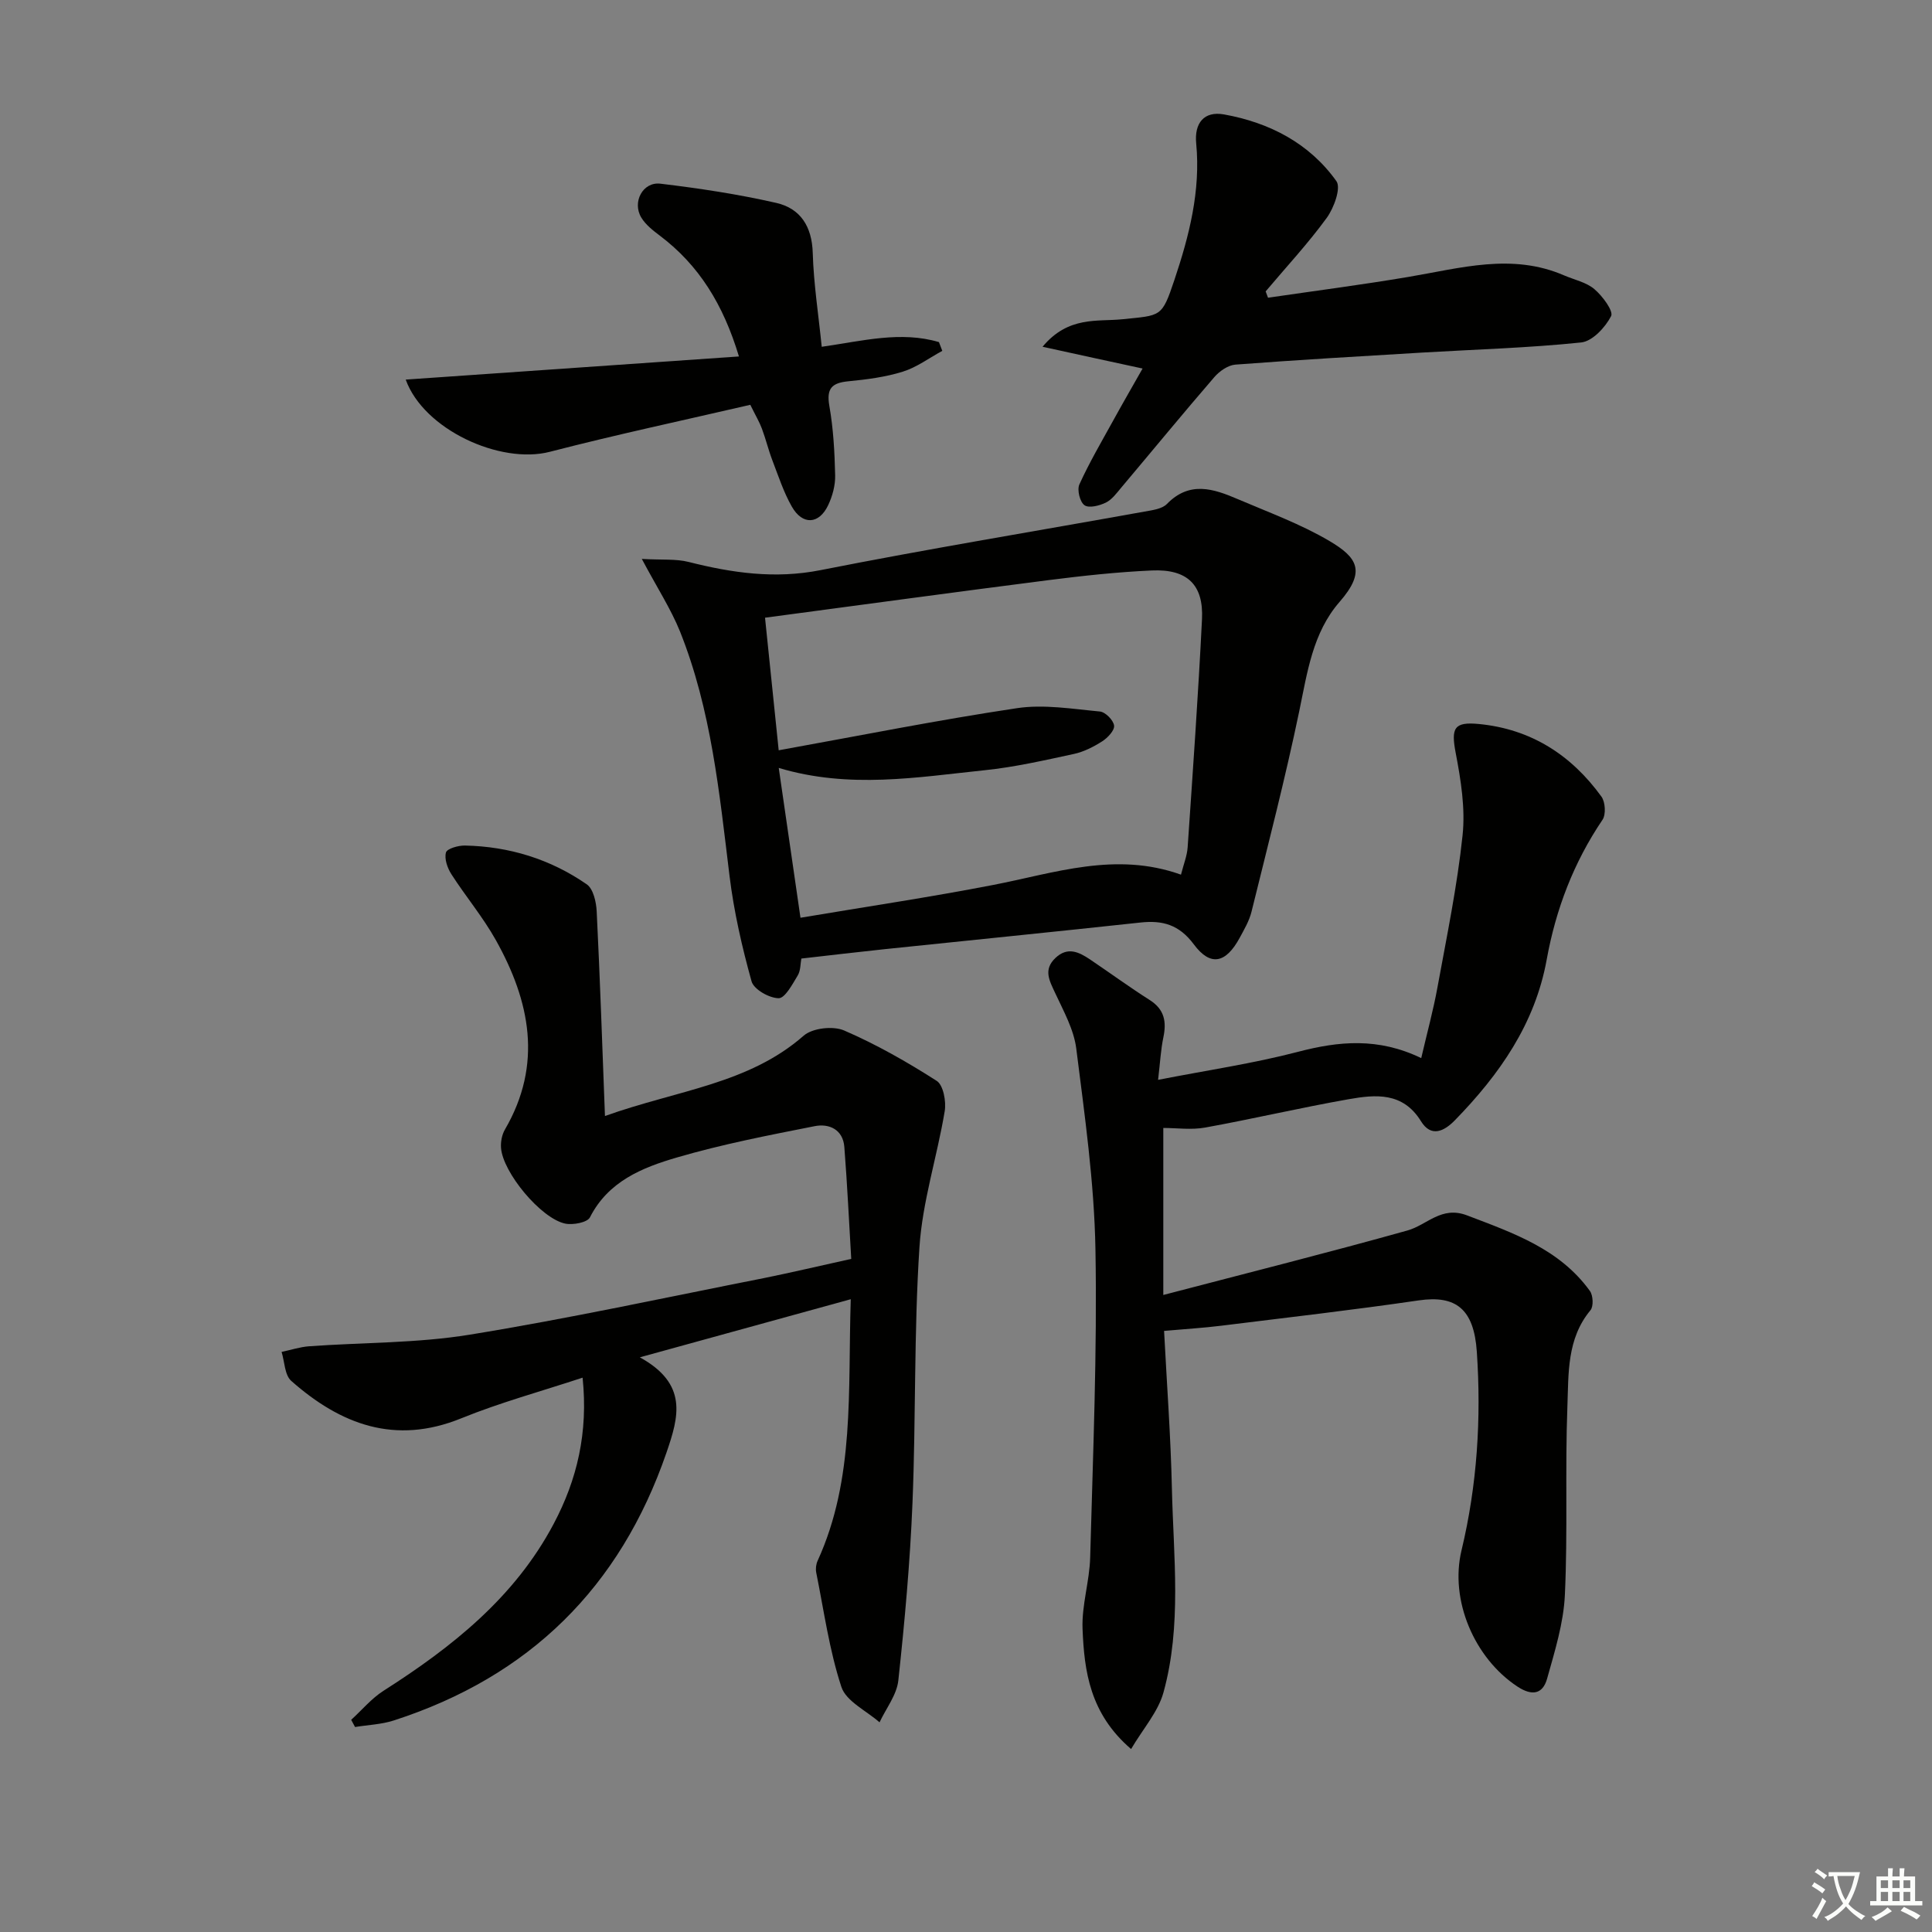
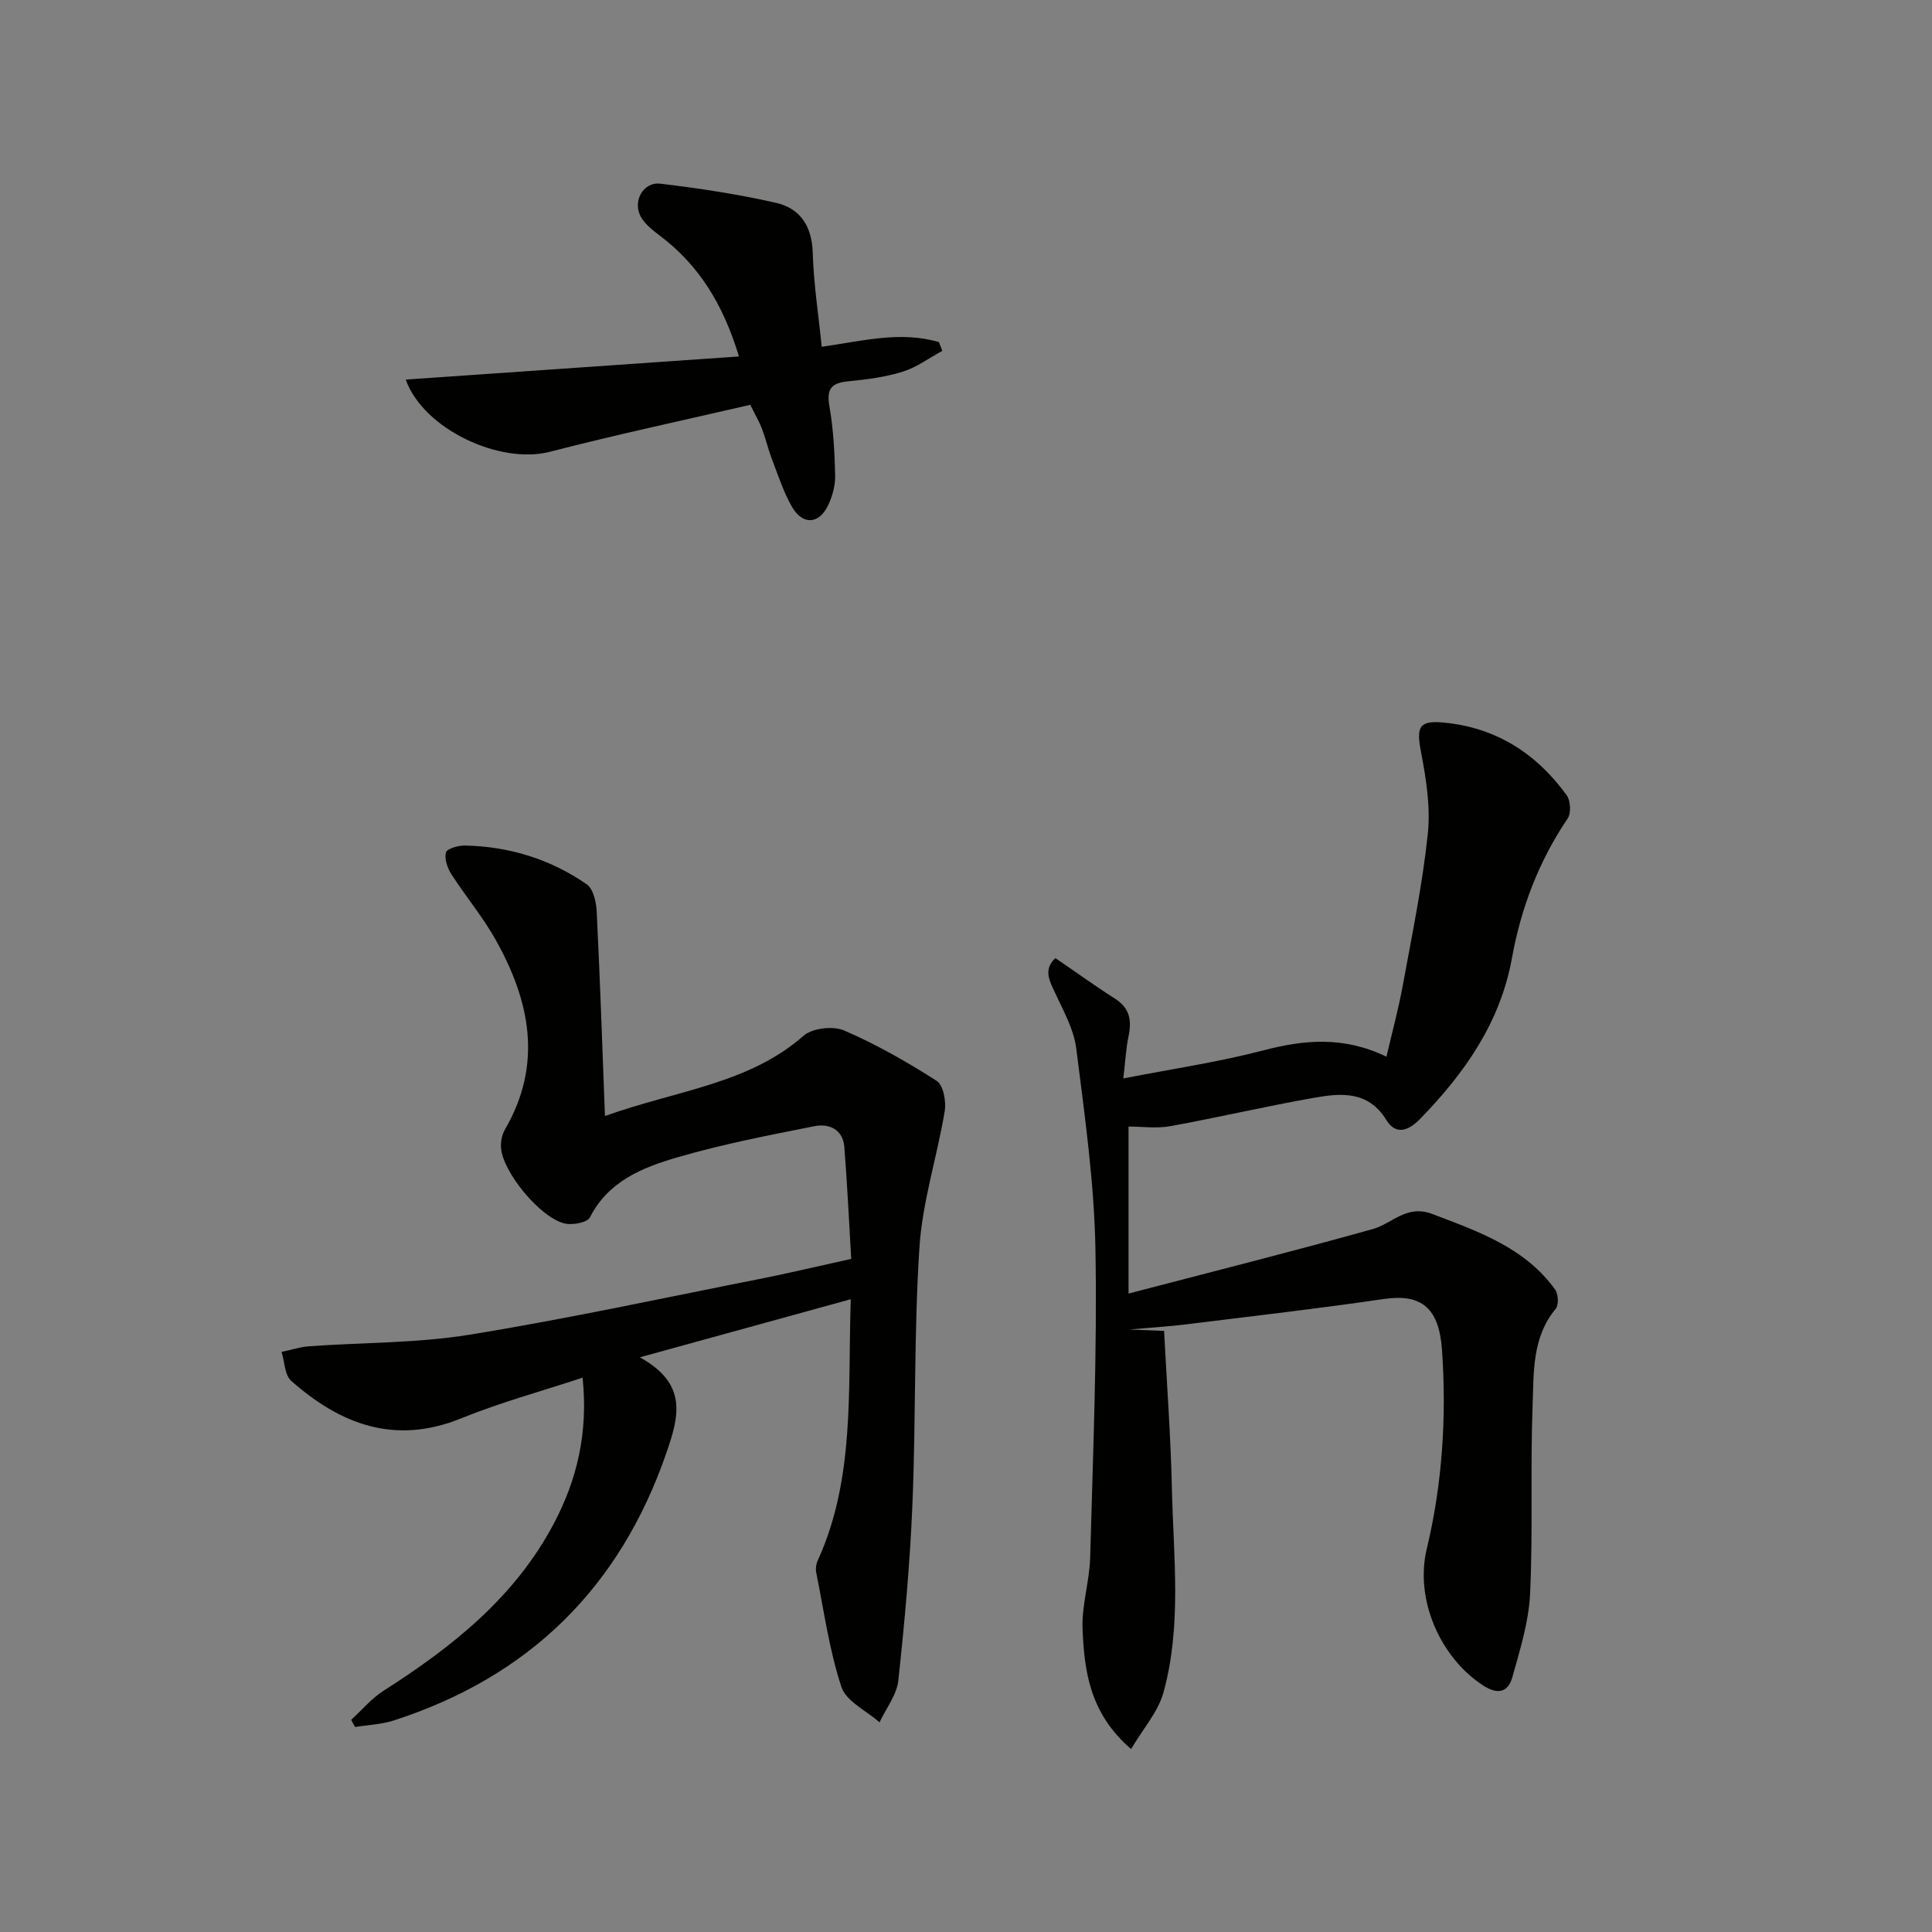
<svg xmlns="http://www.w3.org/2000/svg" enable-background="new 0 0 400 400" viewBox="0 0 400 400">
  <rect x="0" y="0" width="400" height="400" fill="#808080" stroke="none" />
-   <path d="m377.9 391.2c-.2.3-.4.5-.6.8-.7-.6-1.4-1-2.2-1.5.2-.3.4-.5.5-.8.6.4 1.4.8 2.3 1.5zm-1.8 6.1c-.2-.2-.5-.4-.9-.6.4-.6.8-1.2 1.2-1.9s.7-1.3.9-1.9c.3.3.5.5.8.7-.7 1.3-1.4 2.6-2 3.7zm2.2-9c-.3.3-.5.5-.6.8-.6-.6-1.3-1.1-2-1.5.3-.3.5-.5.6-.7.6.5 1.3.9 2 1.4zm.3.2v-.9h2 4.5c-.3 1.3-.6 2.5-1 3.6s-.9 2.1-1.4 3c.4.5 1 1 1.6 1.4s1.2.8 1.9 1.1c-.3.2-.5.4-.8.8-.4-.3-1-.7-1.6-1.2s-1.2-1.1-1.6-1.6c-.5.6-1.1 1.1-1.7 1.6s-1.4.9-2.1 1.4c-.1-.3-.3-.5-.7-.8.6-.2 1.2-.5 1.9-1s1.4-1.1 2-1.8c-.5-.8-.9-1.6-1.2-2.5s-.6-2-.8-3.2c-.4.1-.7.1-1 .1zm2.5 2.7c.3 1 .7 1.7 1 2.2.3-.5.6-1.1 1-2s.6-1.9.9-3h-3.2-.4c.1.9.3 1.8.7 2.8z" fill="#fbfcfa" />
-   <path d="m396.5 388.5v1.5 3.6h1.5v.9c-.4 0-1 0-1.7 0h-7.9c-.5 0-.9 0-1.2 0v-.9h1.3v-3.5c0-.7 0-1.2 0-1.6h2.4c0-.8 0-1.4 0-1.7h1c0 .3-.1.8-.1 1.7h1.5c0-.8 0-1.4 0-1.7h1c0 .3-.1.9-.1 1.7zm-8.2 9.2c-.2-.3-.5-.5-.8-.8.8-.3 1.4-.6 1.9-.9s1-.7 1.4-1.1c.3.3.6.5.9.8-1.6 1-2.8 1.6-3.4 2zm2.6-6.8v-1.6h-1.5v1.6zm0 2.7v-1.9h-1.5v1.9zm2.4-2.7v-1.6h-1.5v1.6zm0 2.7v-1.9h-1.5v1.9zm.2 2 .7-.8c.4.2.9.5 1.6.8s1.3.7 1.8 1c-.3.3-.5.6-.8.8-.4-.3-1.5-1-3.3-1.8zm2-4.7v-1.6h-1.4v1.6zm0 2.7v-1.9h-1.4v1.9z" fill="#fbfcfa" />
  <g fill="#010100">
-     <path d="m241.01 275.55c.58 11.15 1.38 21.91 1.62 32.67.32 14.1 2.08 28.35-1.75 42.2-1.11 4.01-4.21 7.47-6.7 11.7-8.54-7.33-9.7-16.11-10.05-24.9-.19-4.9 1.45-9.84 1.58-14.78.57-21.26 1.47-42.54 1.09-63.79-.25-13.87-2.23-27.74-3.97-41.55-.5-3.97-2.65-7.8-4.38-11.53-1.18-2.54-2.48-4.79.04-7.21s4.88-1.27 7.2.29c4.13 2.79 8.16 5.73 12.37 8.41 3.04 1.94 3.48 4.48 2.8 7.73-.53 2.53-.66 5.14-1.09 8.78 10.24-2 19.74-3.39 28.96-5.8 8.48-2.22 16.61-3 25.52 1.3 1.2-5.18 2.5-9.9 3.37-14.7 1.91-10.45 4.08-20.89 5.19-31.43.59-5.58-.35-11.45-1.42-17.03-.99-5.18-.37-6.52 4.83-6.01 10.78 1.05 19.1 6.42 25.34 15.03.81 1.12.96 3.71.22 4.8-5.97 8.83-9.66 18.5-11.55 28.93-2.41 13.32-9.79 23.82-19 33.27-2.25 2.31-4.93 3.61-7.03.21-3.75-6.08-9.4-5.54-14.97-4.56-9.94 1.75-19.79 4.07-29.72 5.87-2.86.52-5.9.08-8.66.08v34.58c17.62-4.61 34.14-8.76 50.54-13.35 4.08-1.14 7.03-5.16 12.34-3.13 9.55 3.64 19.16 6.94 25.45 15.66.66.92.77 3.19.11 3.98-4.93 5.92-4.52 13.15-4.78 19.99-.49 12.98.09 26-.52 38.97-.27 5.83-2.09 11.64-3.68 17.32-.9 3.21-3.11 3.64-6.15 1.63-8.95-5.9-14.04-17.92-11.57-28.19 3.25-13.54 4.11-27.3 3.17-41.13-.6-8.83-4.31-11.75-12.01-10.63-13.61 1.99-27.29 3.56-40.94 5.25-3.61.45-7.24.66-11.8 1.07z" />
+     <path d="m241.01 275.55c.58 11.15 1.38 21.91 1.62 32.67.32 14.1 2.08 28.35-1.75 42.2-1.11 4.01-4.21 7.47-6.7 11.7-8.54-7.33-9.7-16.11-10.05-24.9-.19-4.9 1.45-9.84 1.58-14.78.57-21.26 1.47-42.54 1.09-63.79-.25-13.87-2.23-27.74-3.97-41.55-.5-3.97-2.65-7.8-4.38-11.53-1.18-2.54-2.48-4.79.04-7.21c4.13 2.79 8.16 5.73 12.37 8.41 3.04 1.94 3.48 4.48 2.8 7.73-.53 2.53-.66 5.14-1.09 8.78 10.24-2 19.74-3.39 28.96-5.8 8.48-2.22 16.61-3 25.52 1.3 1.2-5.18 2.5-9.9 3.37-14.7 1.91-10.45 4.08-20.89 5.19-31.43.59-5.58-.35-11.45-1.42-17.03-.99-5.18-.37-6.52 4.83-6.01 10.78 1.05 19.1 6.42 25.34 15.03.81 1.12.96 3.71.22 4.8-5.97 8.83-9.66 18.5-11.55 28.93-2.41 13.32-9.79 23.82-19 33.27-2.25 2.31-4.93 3.61-7.03.21-3.75-6.08-9.4-5.54-14.97-4.56-9.94 1.75-19.79 4.07-29.72 5.87-2.86.52-5.9.08-8.66.08v34.58c17.62-4.61 34.14-8.76 50.54-13.35 4.08-1.14 7.03-5.16 12.34-3.13 9.55 3.64 19.16 6.94 25.45 15.66.66.92.77 3.19.11 3.98-4.93 5.92-4.52 13.15-4.78 19.99-.49 12.98.09 26-.52 38.97-.27 5.83-2.09 11.64-3.68 17.32-.9 3.21-3.11 3.64-6.15 1.63-8.95-5.9-14.04-17.92-11.57-28.19 3.25-13.54 4.11-27.3 3.17-41.13-.6-8.83-4.31-11.75-12.01-10.63-13.61 1.99-27.29 3.56-40.94 5.25-3.61.45-7.24.66-11.8 1.07z" />
    <path d="m176.24 260.64c-.44-7.32-.81-15.26-1.43-23.19-.29-3.62-3.17-4.88-6.14-4.29-9.57 1.89-19.19 3.75-28.54 6.49-7.13 2.08-14.19 4.91-17.99 12.39-.54 1.07-3.53 1.63-5.14 1.29-5.04-1.08-12.91-10.6-13.27-15.69-.09-1.25.19-2.72.82-3.8 7.86-13.51 5.19-26.55-1.9-39.22-2.67-4.77-6.24-9.02-9.2-13.63-.82-1.28-1.48-3.17-1.12-4.49.21-.79 2.53-1.46 3.89-1.44 9.19.18 17.72 2.81 25.26 8.03 1.36.94 1.97 3.68 2.06 5.63.68 13.71 1.14 27.42 1.71 42.34 14.99-5.37 29.68-6.59 41.14-16.63 1.81-1.59 6.09-2.07 8.38-1.08 6.66 2.88 13.04 6.51 19.16 10.43 1.38.88 2 4.27 1.66 6.29-1.57 9.43-4.62 18.72-5.23 28.19-1.15 17.59-.72 35.28-1.44 52.91-.5 12.27-1.61 24.53-2.93 36.74-.32 3-2.54 5.79-3.89 8.68-2.73-2.41-6.92-4.35-7.9-7.33-2.51-7.64-3.61-15.75-5.21-23.68-.15-.77-.04-1.72.29-2.44 7.75-16.97 6.24-35.06 6.86-54.15-14.45 3.98-28.22 7.77-43.67 12.03 10.03 5.52 8.06 12.32 5.52 19.72-9.62 27.94-28.41 46.39-56.45 55.46-2.55.83-5.35.92-8.03 1.36-.27-.5-.53-.99-.8-1.49 2.22-2.02 4.2-4.42 6.69-6.01 14.19-9.05 27.16-19.32 35.23-34.56 4.85-9.15 7.17-18.88 5.99-30.27-8.6 2.84-17.06 5.14-25.13 8.42-13.7 5.57-24.98 1.27-35.19-7.75-1.37-1.21-1.37-3.96-2-6 1.9-.4 3.79-1.03 5.71-1.17 11.08-.8 22.32-.62 33.24-2.4 20.44-3.32 40.71-7.73 61.04-11.74 5.63-1.14 11.23-2.47 17.95-3.95z" />
-     <path d="m132.88 115.72c4.24.24 7.07-.04 9.67.62 9.03 2.28 17.88 3.57 27.34 1.7 22.28-4.41 44.7-8.09 67.05-12.12 1.62-.29 3.63-.53 4.66-1.58 4.7-4.83 9.68-3.14 14.67-1 6.4 2.74 13.02 5.15 18.98 8.67 5.79 3.42 7.62 6.27 2.09 12.61-5.57 6.39-6.67 14.57-8.34 22.6-2.9 13.93-6.48 27.73-9.89 41.55-.47 1.9-1.52 3.68-2.46 5.42-2.85 5.24-6.03 5.98-9.48 1.33-3.04-4.08-6.46-5.02-11.06-4.52-17.66 1.91-35.33 3.68-52.99 5.52-5.61.59-11.22 1.26-17.21 1.94-.2 1.04-.13 2.49-.76 3.52-1.09 1.8-2.62 4.7-3.94 4.69-1.96-.02-5.15-1.83-5.61-3.5-1.99-7.15-3.66-14.47-4.56-21.83-2.1-17.16-3.77-34.39-10.26-50.62-1.89-4.66-4.69-8.97-7.9-15zm28.35 43.27c1.55 10.7 2.99 20.6 4.5 31.02 13.67-2.3 26.78-4.25 39.79-6.77 12.83-2.48 25.44-7 38.99-2.15.55-2.18 1.26-3.9 1.38-5.66 1.07-15.74 2.19-31.47 2.97-47.23.35-7.15-3.06-10.42-10.39-10.09-7.12.32-14.24 1.09-21.31 1.99-19.55 2.5-39.08 5.17-58.77 7.79.94 9.1 1.91 18.46 2.83 27.45 16.72-3.02 32.97-6.27 49.33-8.72 5.57-.84 11.46.16 17.17.69 1.13.1 2.81 1.8 2.94 2.92.12 1-1.34 2.54-2.47 3.26-1.79 1.14-3.81 2.17-5.86 2.61-6.12 1.32-12.27 2.73-18.49 3.37-13.96 1.45-28 3.9-42.61-.48z" />
-     <path d="m215.85 71.79c5.34-6.41 11.34-5.16 16.49-5.69 8.09-.83 8.19-.35 10.79-8.09 3.08-9.18 5.47-18.48 4.53-28.31-.41-4.22 1.62-6.75 5.76-6.01 9.4 1.69 17.66 5.95 23.27 13.82 1 1.41-.52 5.56-2.01 7.61-3.88 5.32-8.39 10.17-12.64 15.21.16.44.33.87.49 1.31 9.7-1.42 19.43-2.68 29.09-4.31 10.74-1.81 21.41-4.99 32.19-.32 2.13.92 4.62 1.42 6.3 2.86 1.67 1.42 3.99 4.54 3.45 5.58-1.2 2.33-3.87 5.21-6.19 5.45-10.89 1.14-21.86 1.44-32.8 2.09-12.94.77-25.88 1.52-38.8 2.5-1.52.12-3.29 1.35-4.35 2.58-6.52 7.55-12.85 15.26-19.28 22.89-.96 1.14-1.92 2.48-3.19 3.1-1.32.64-3.49 1.2-4.42.54-.95-.67-1.57-3.17-1.06-4.3 2.04-4.49 4.55-8.78 6.94-13.11 1.95-3.55 3.98-7.06 6.15-10.89-7.16-1.54-13.32-2.89-20.71-4.51z" />
    <path d="m170.13 71.8c8.49-1.22 16.37-3.31 24.27-.97.23.6.46 1.21.69 1.81-2.72 1.48-5.29 3.41-8.18 4.31-3.61 1.13-7.47 1.62-11.26 1.99-3.42.33-4.58 1.47-3.94 5.11.83 4.72 1.09 9.56 1.2 14.36.05 2.07-.56 4.32-1.46 6.21-1.89 3.96-5.29 4.14-7.5.29-1.7-2.98-2.78-6.32-4.02-9.55-.83-2.16-1.37-4.43-2.18-6.6-.51-1.38-1.28-2.66-2.41-4.95-13.84 3.21-27.75 6.17-41.5 9.73-10.29 2.66-26.14-4.63-29.84-14.95 22.91-1.59 45.65-3.17 68.99-4.79-3.25-10.77-8.26-18.87-16.35-24.99-1.43-1.08-2.97-2.27-3.87-3.77-1.93-3.2.32-7.45 3.96-7.01 8.05.96 16.1 2.18 23.99 3.98 4.99 1.14 7.39 4.87 7.55 10.35.19 6.42 1.19 12.8 1.86 19.44z" />
  </g>
</svg>